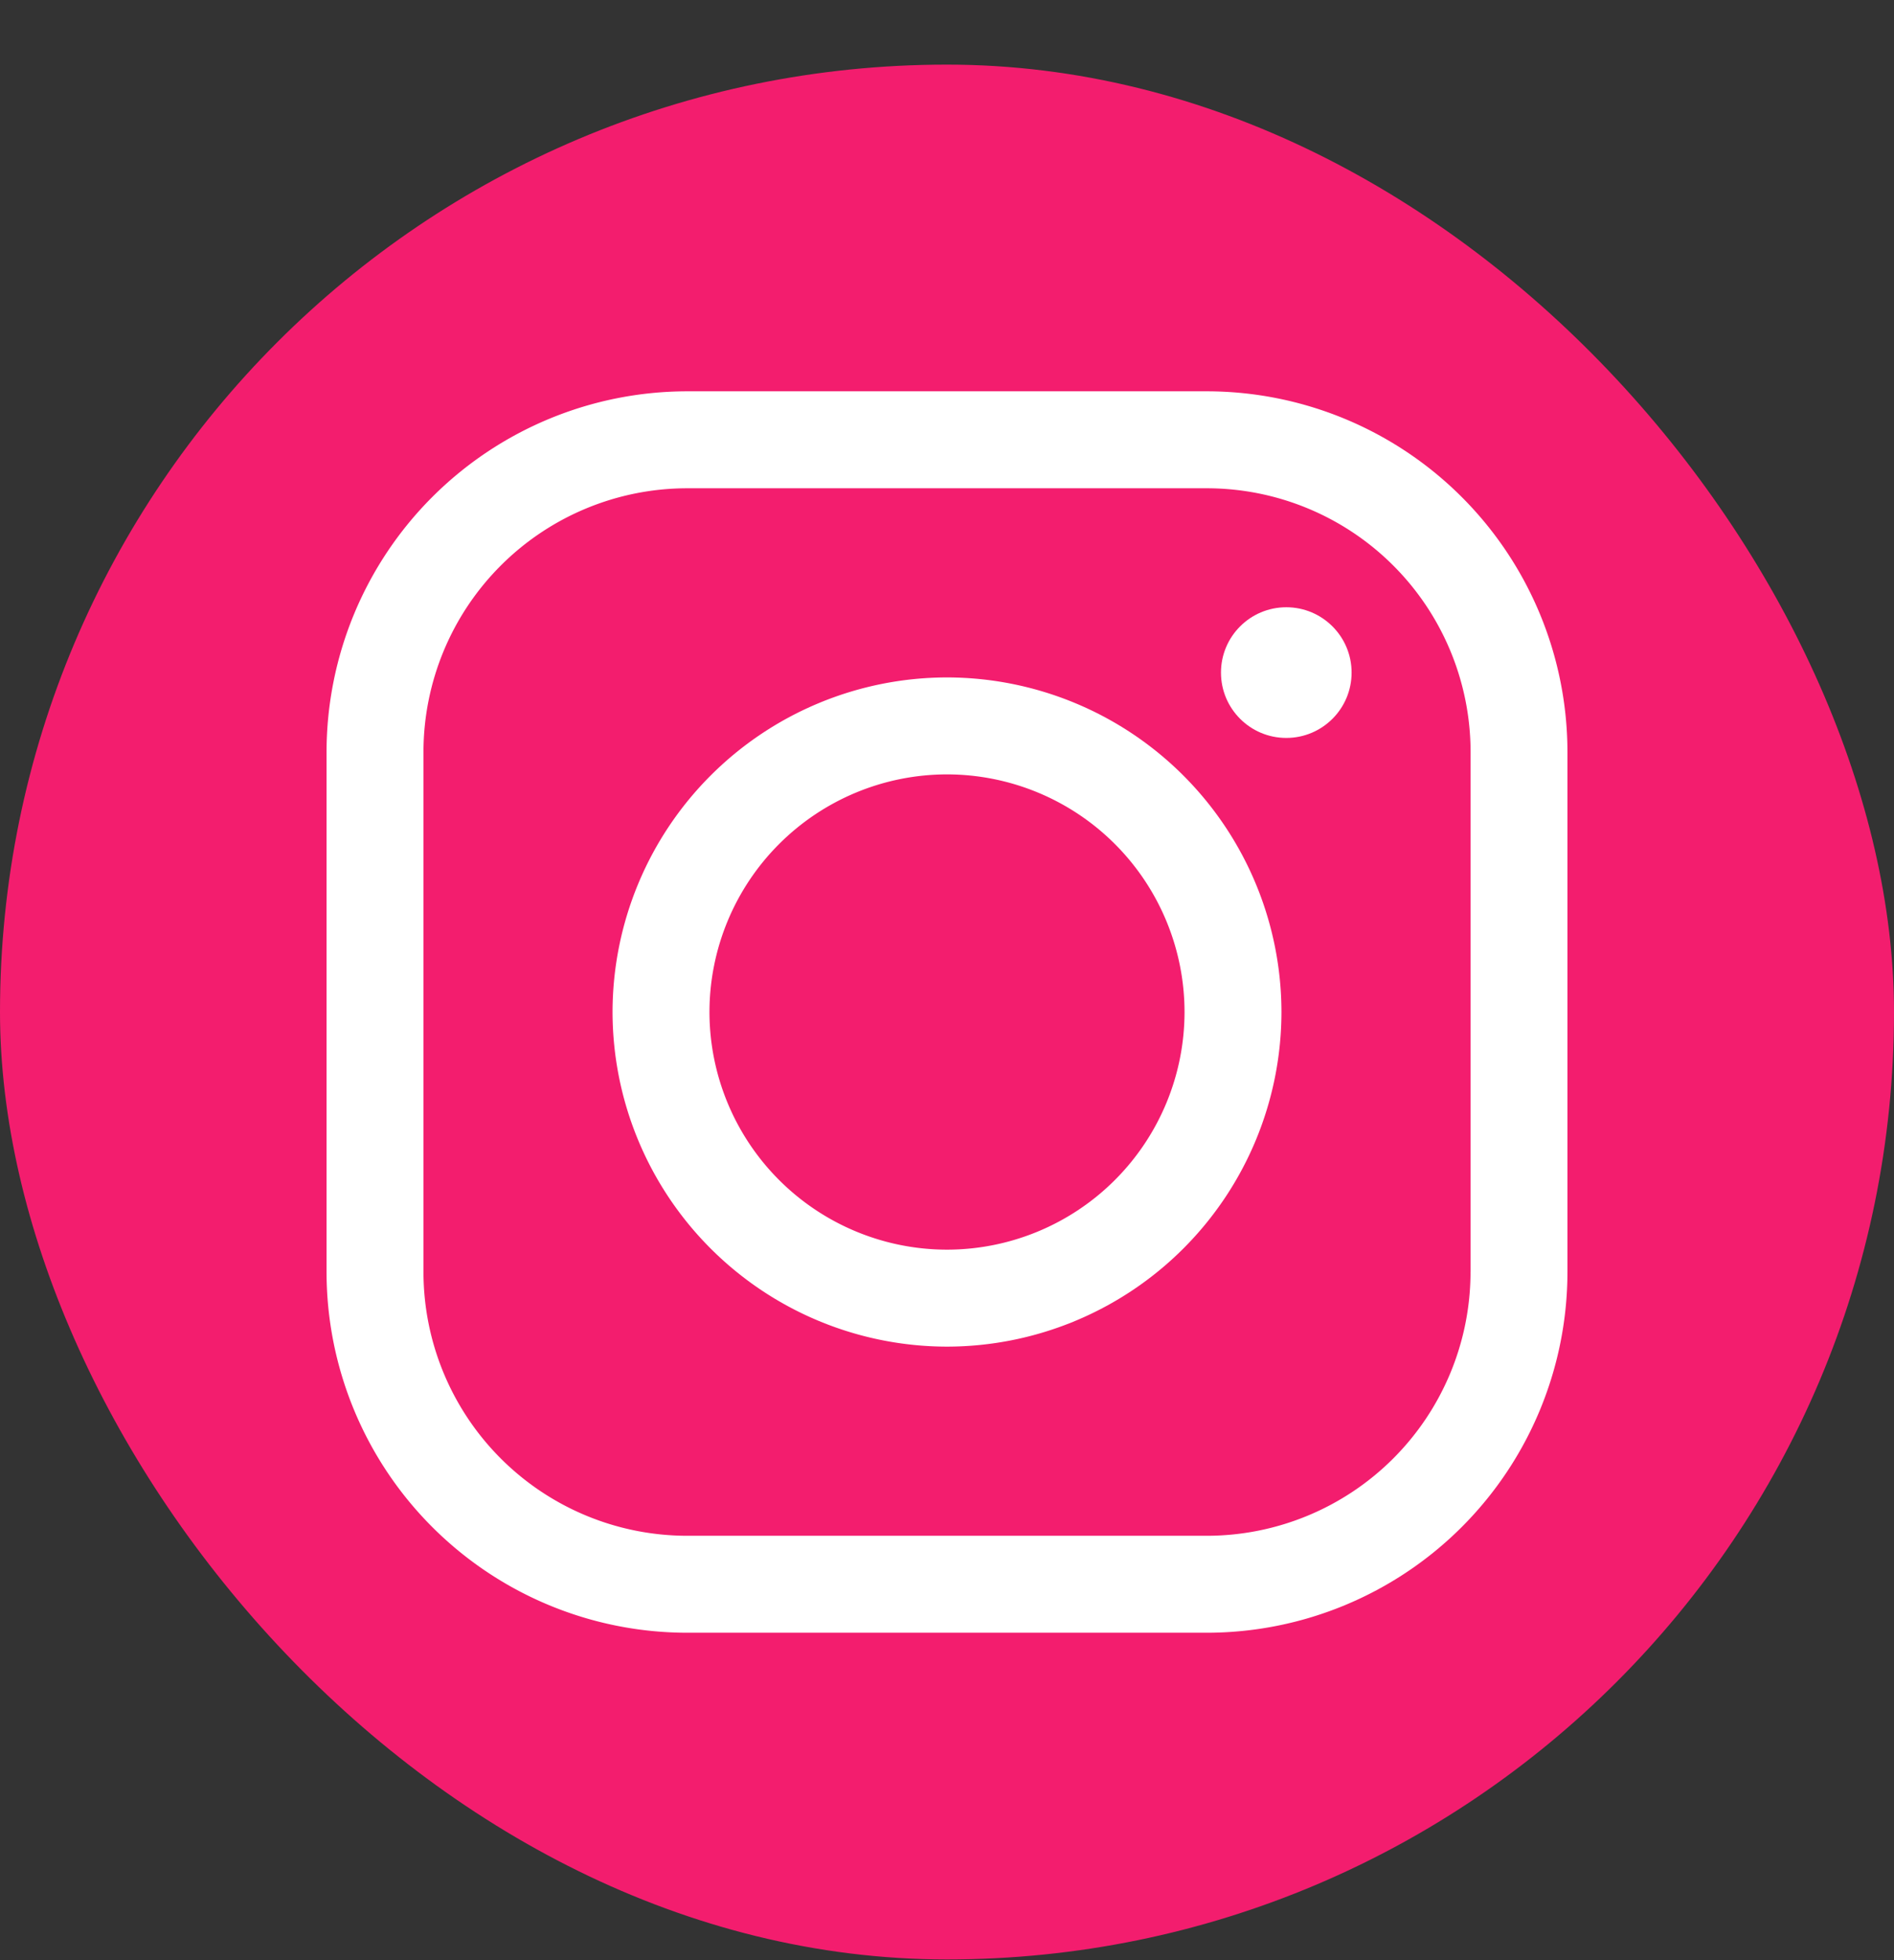
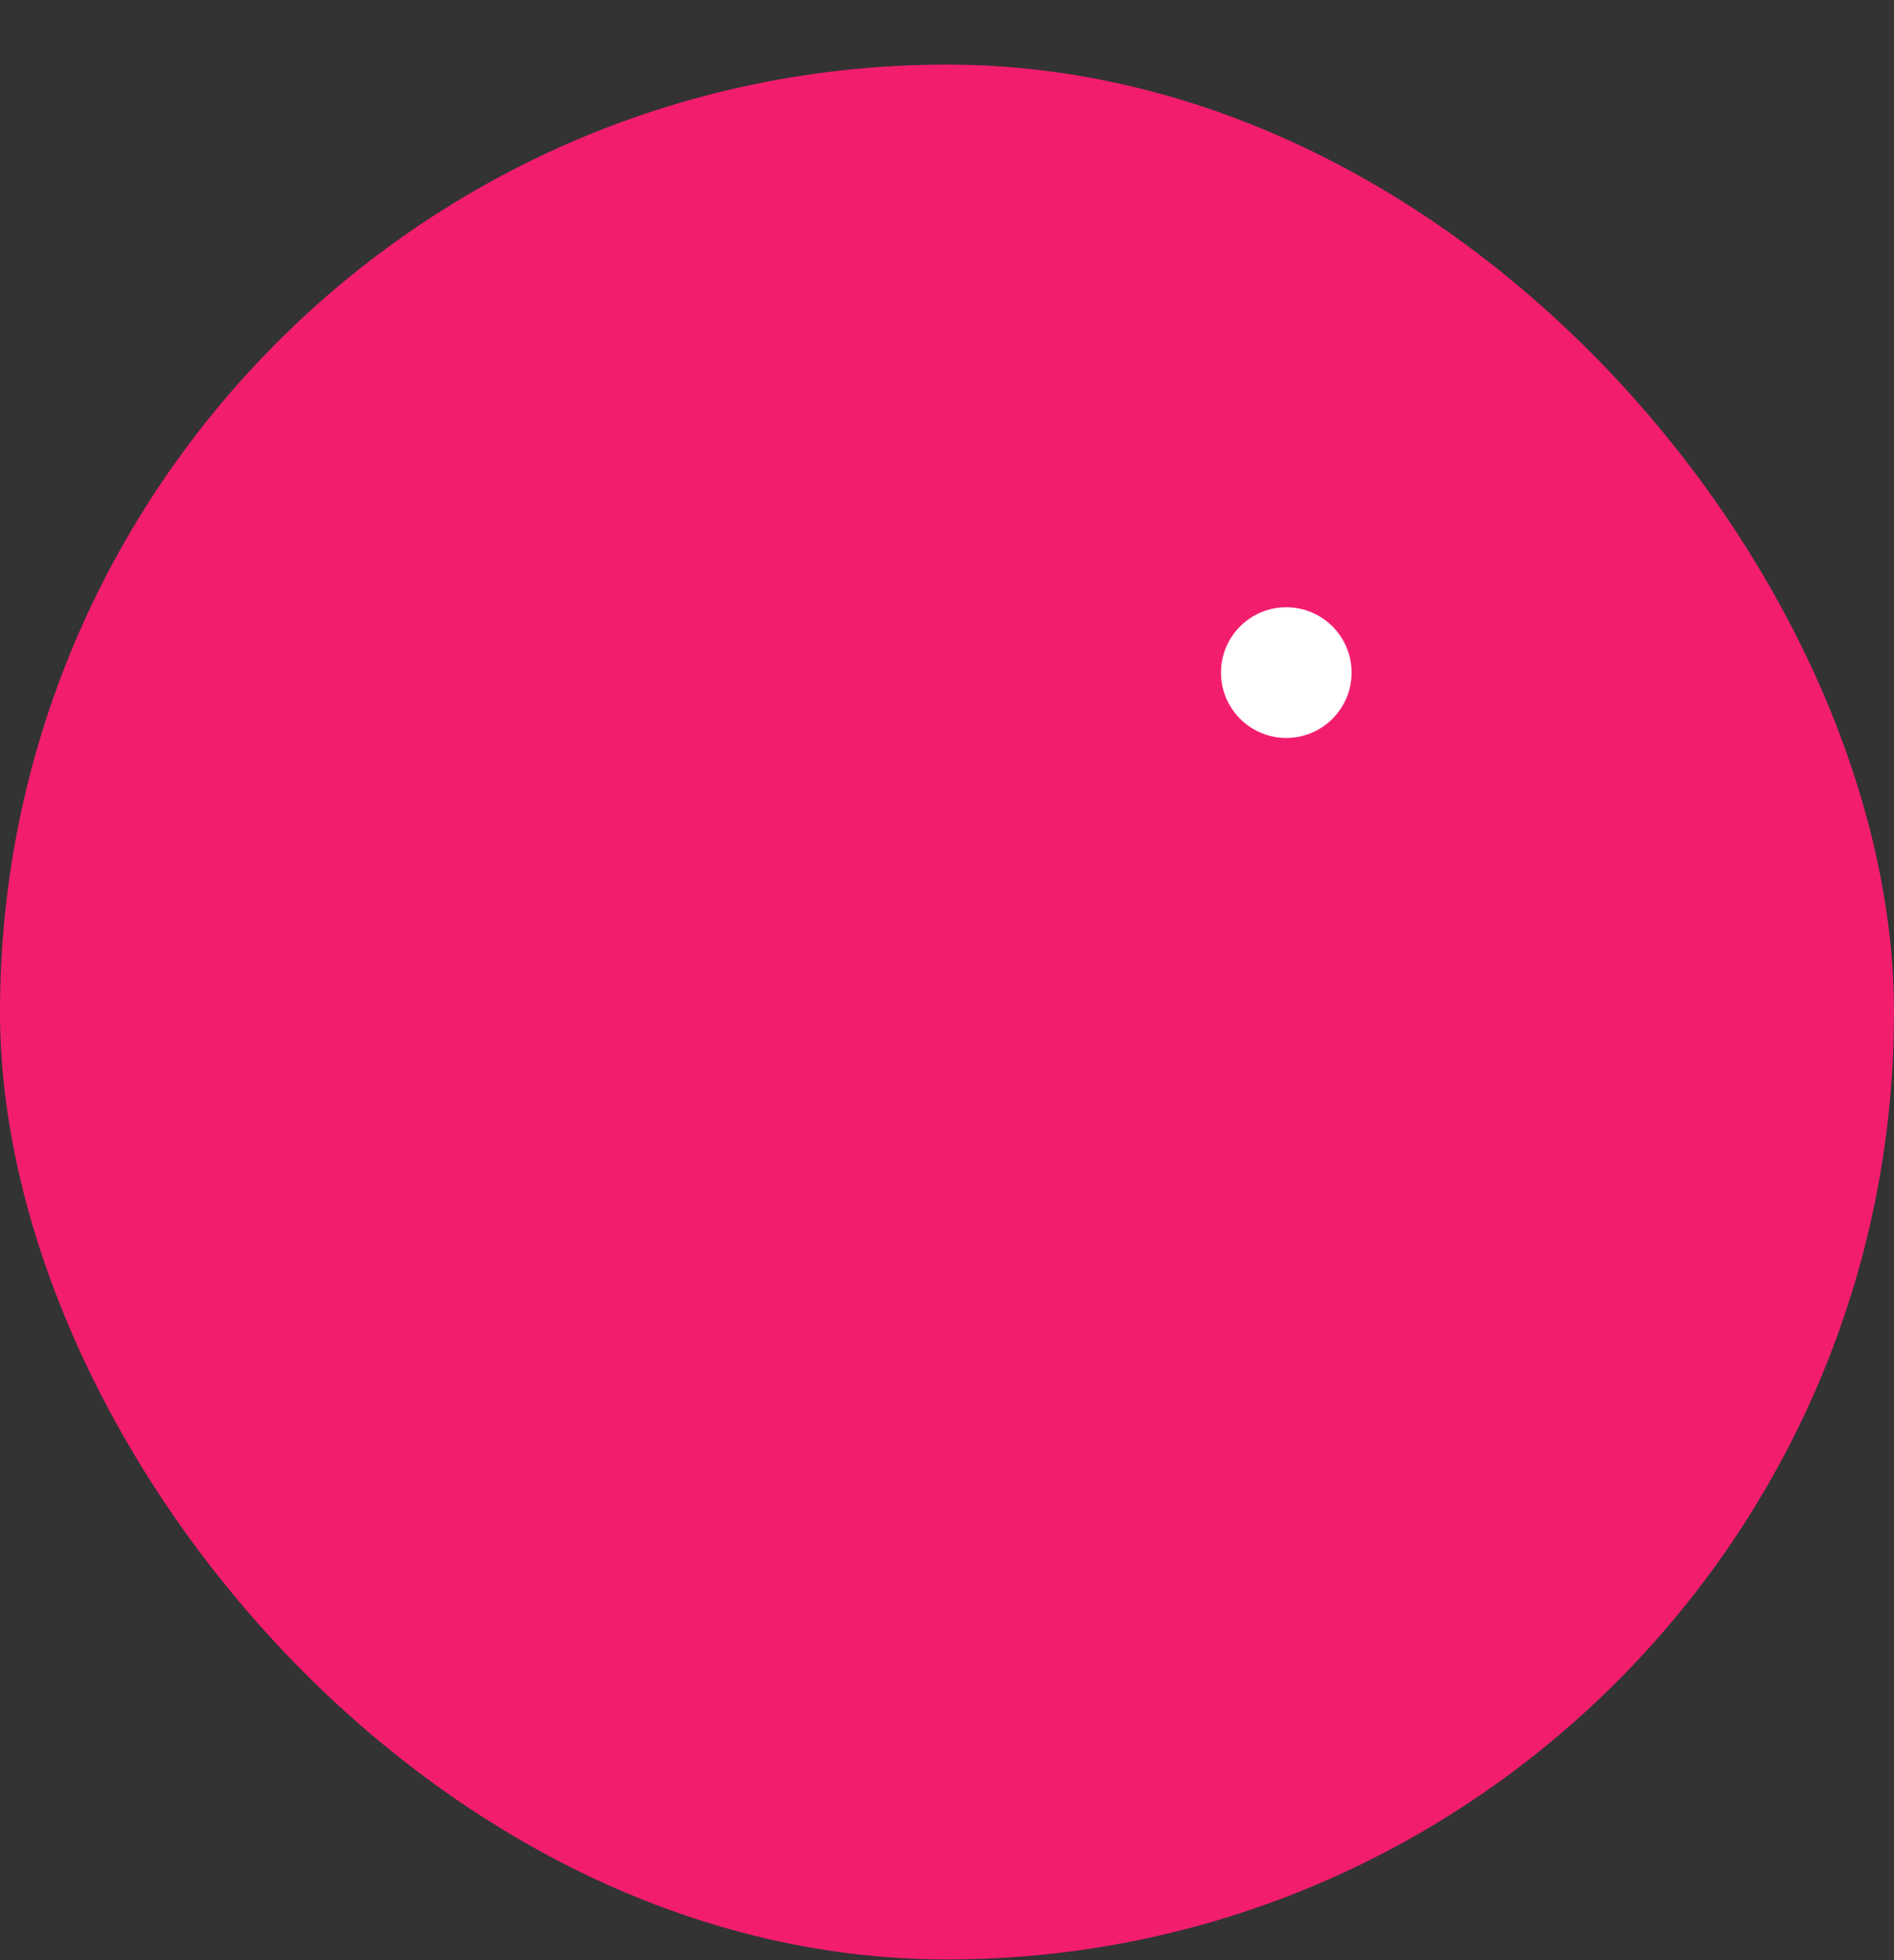
<svg xmlns="http://www.w3.org/2000/svg" width="29" height="30" viewBox="0 0 29 30">
  <rect x="0" y="0" width="29" height="30" fill="#333333" stroke="none" />
  <g transform="translate(0 .989)" fill="none" fill-rule="evenodd">
    <rect fill="#F31D6E" width="29" height="29" rx="14.5" />
    <g transform="translate(5 5)" fill="#FFF" fill-rule="nonzero">
-       <path d="M13.48 0H5.52A5.525 5.525 0 0 0 0 5.52v7.96A5.525 5.525 0 0 0 5.52 19h7.96A5.525 5.525 0 0 0 19 13.48V5.52A5.525 5.525 0 0 0 13.48 0zm4.036 13.48a4.04 4.04 0 0 1-4.035 4.036H5.519a4.04 4.04 0 0 1-4.035-4.035V5.519A4.04 4.04 0 0 1 5.52 1.484h7.962a4.04 4.04 0 0 1 4.035 4.035v7.962z" />
-       <path d="M9.5 4.379A5.127 5.127 0 0 0 4.379 9.5 5.127 5.127 0 0 0 9.5 14.621 5.127 5.127 0 0 0 14.621 9.5 5.127 5.127 0 0 0 9.5 4.379zm0 8.758A3.64 3.64 0 0 1 5.863 9.5 3.64 3.64 0 0 1 9.5 5.863 3.64 3.64 0 0 1 13.137 9.5 3.64 3.64 0 0 1 9.5 13.137z" />
      <circle cx="14.695" cy="4.305" r="1" />
    </g>
  </g>
</svg>